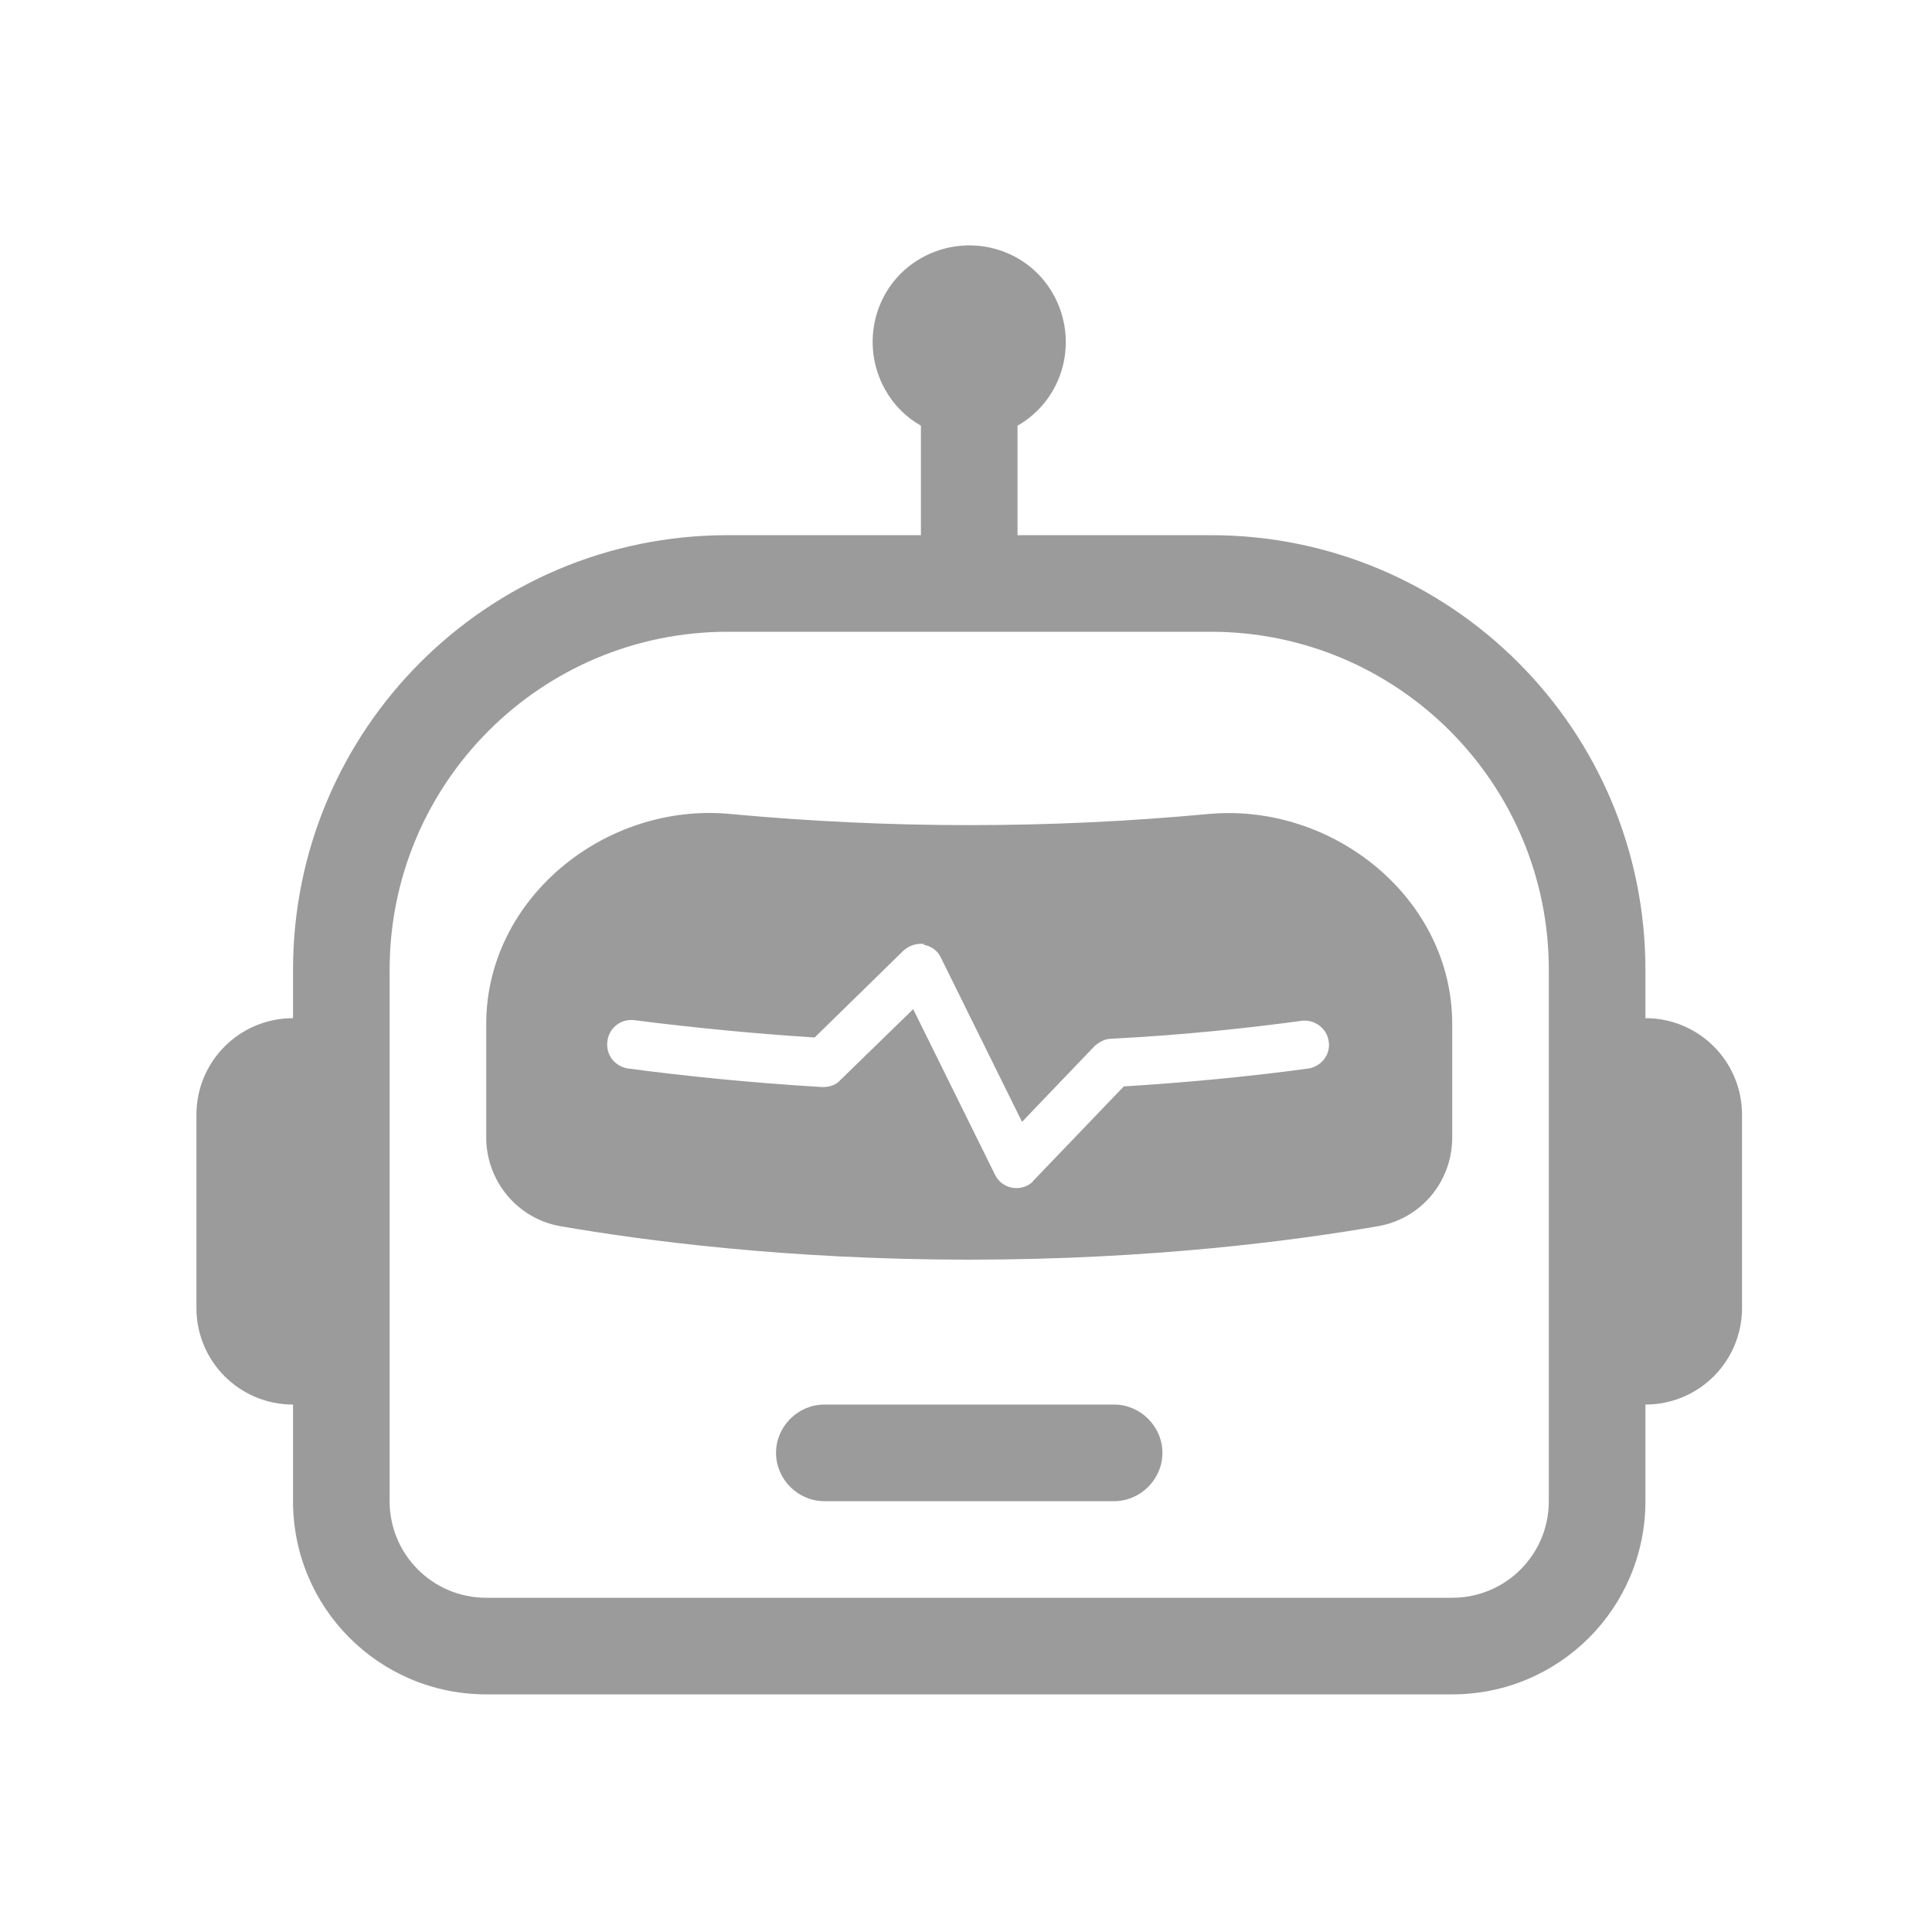
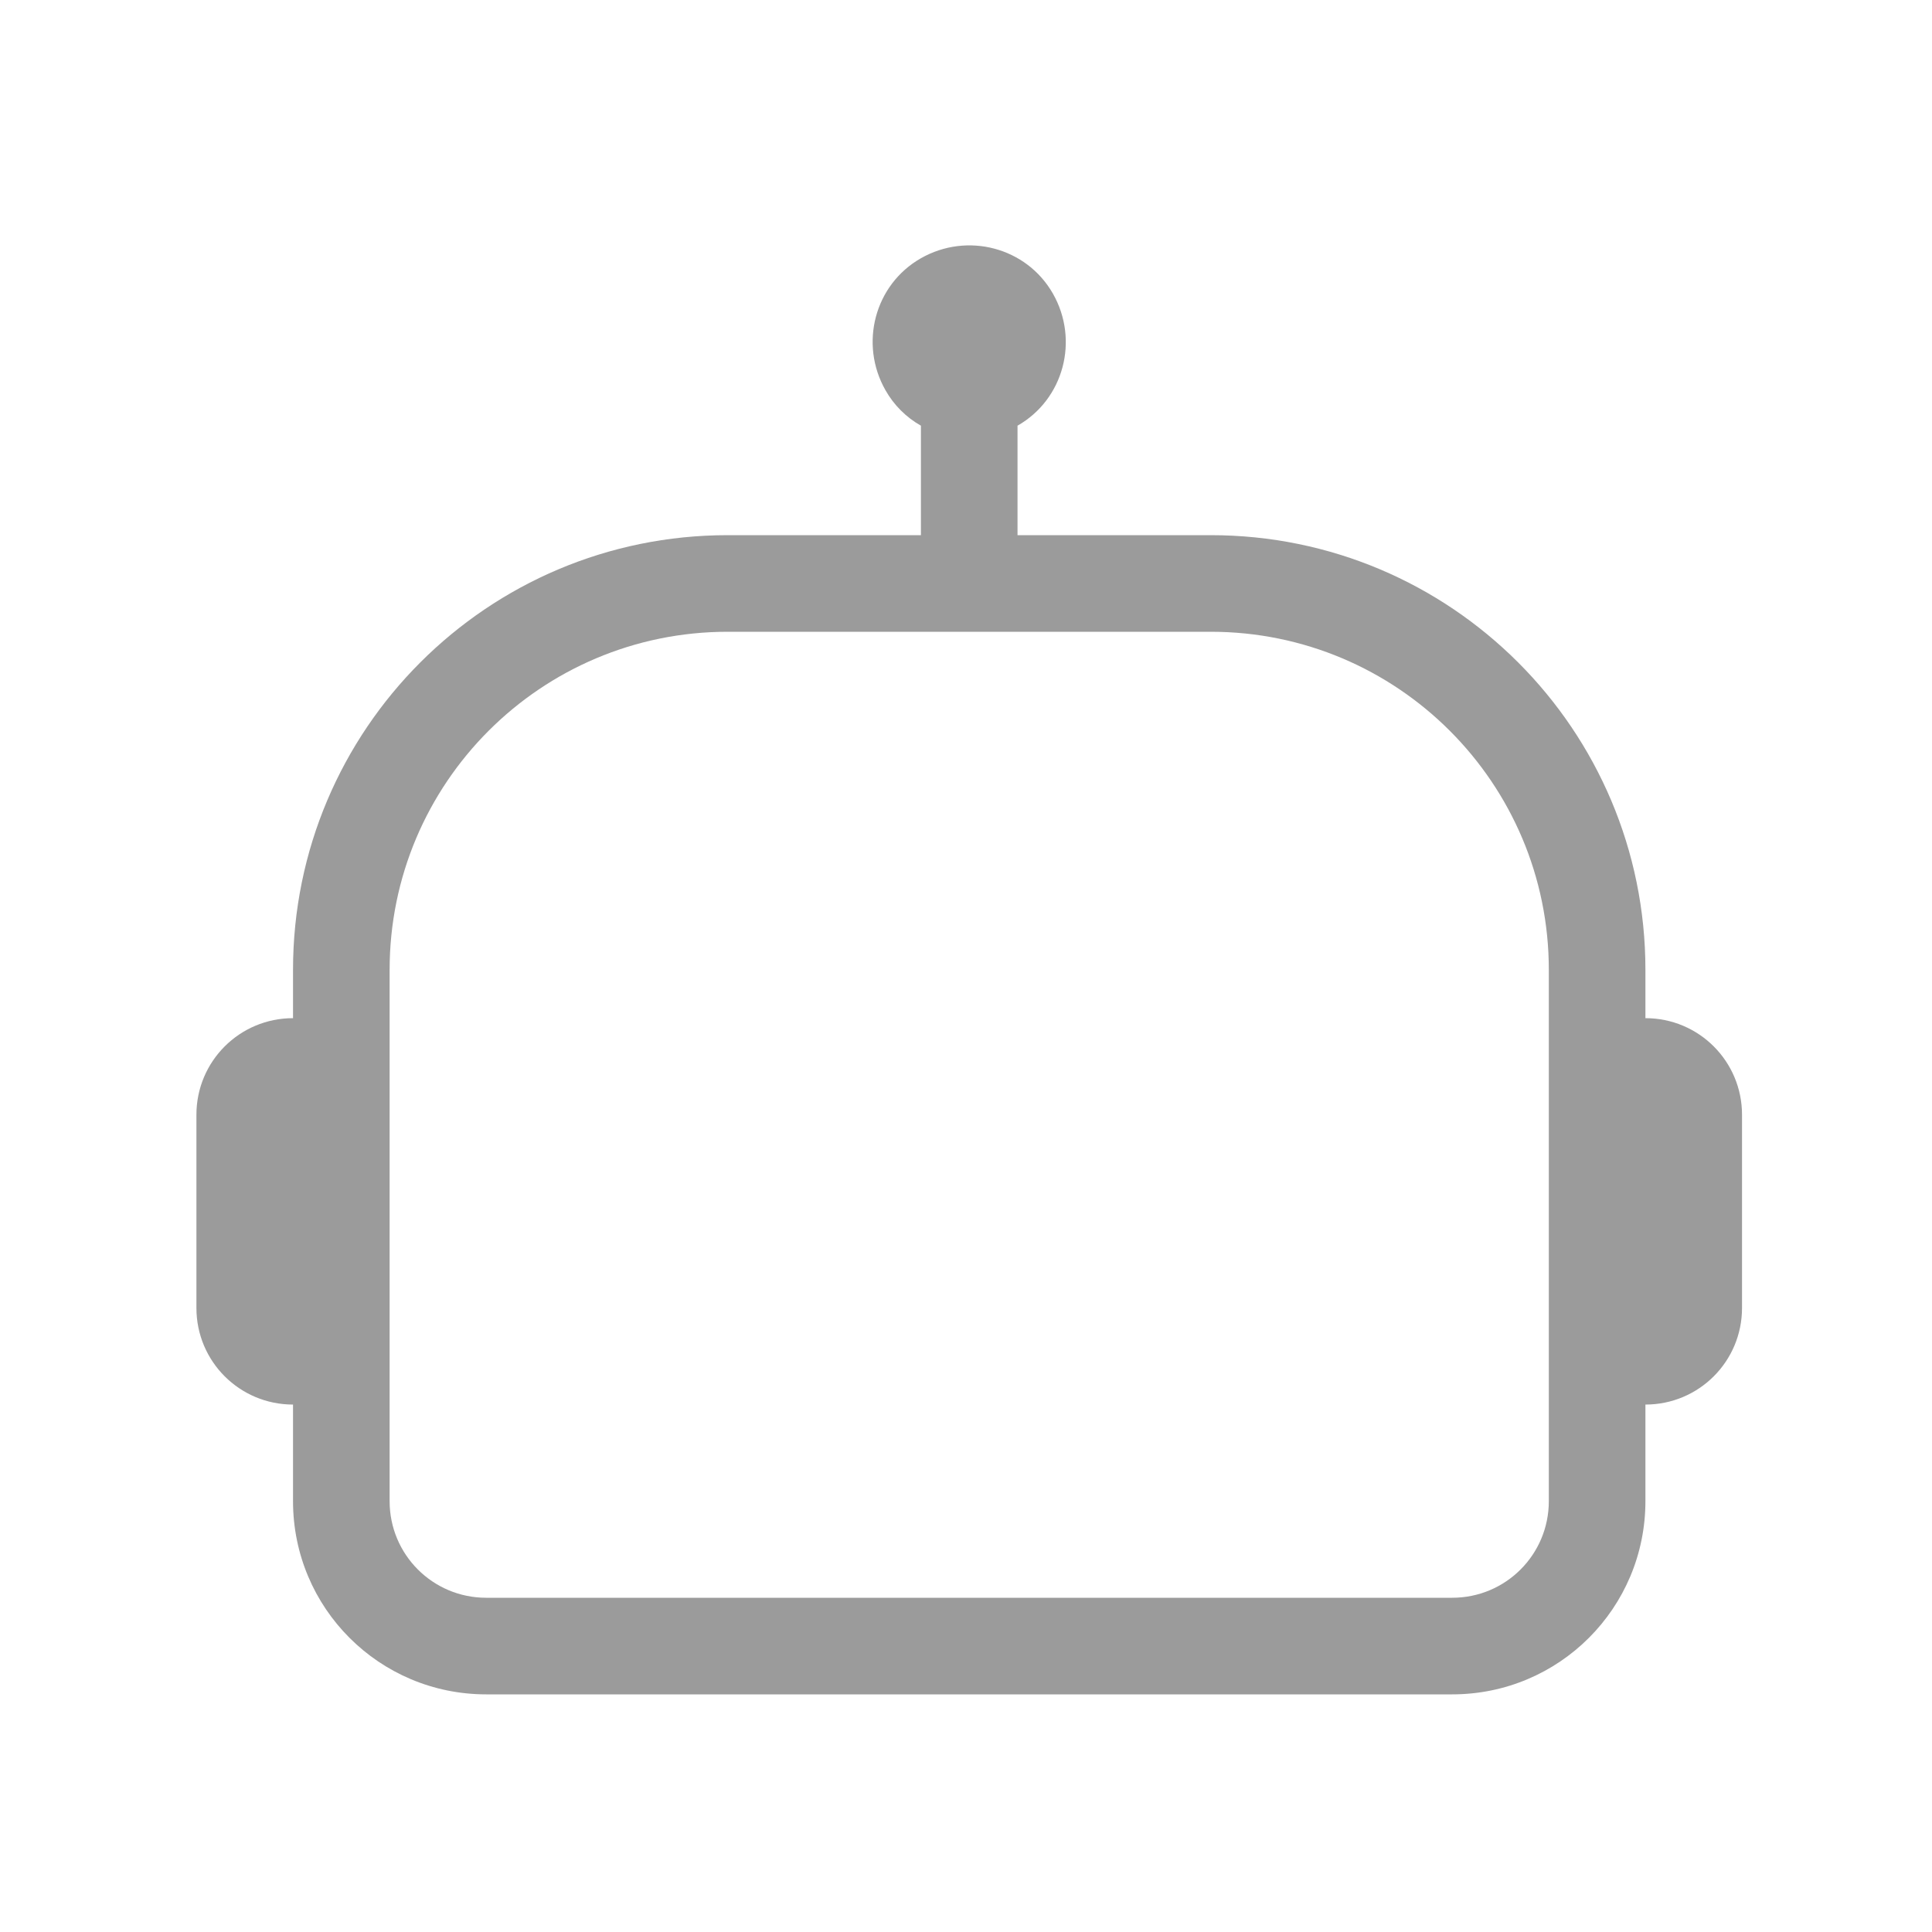
<svg xmlns="http://www.w3.org/2000/svg" version="1.1" viewBox="0 0 300 300">
  <defs>
    <style>
      .cls-1 {
        fill: #9b9b9b;
      }
    </style>
  </defs>
  <g>
    <g id="Layer_1">
-       <path class="cls-1" d="M120.5,225.6c0-4.1,3.4-7.5,7.5-7.5h45c4.1,0,7.5,3.4,7.5,7.5s-3.4,7.5-7.5,7.5h-45c-4.1,0-7.5-3.4-7.5-7.5M75.5,159c0-19.5,18.5-34.5,38-32.6,24.6,2.3,49.5,2.3,74.1,0,19.4-1.8,37.9,13.1,37.9,32.6v17.4c.1,6.9-4.7,12.8-11.5,14-12.7,2.2-35.1,5.2-63.5,5.2s-50.8-3-63.5-5.2c-6.8-1.2-11.6-7.2-11.5-14v-17.4ZM143.6,146.6c-1.2-.2-2.4.2-3.3,1l-13.8,13.5c-9.4-.6-18.7-1.5-28.1-2.7-2.1-.2-3.9,1.3-4.1,3.4-.2,2,1.1,3.7,3.1,4.1,8.3,1.1,18.5,2.2,30.3,2.9,1.1,0,2.1-.3,2.8-1.1l11.3-11,12.7,25.7c.9,1.9,3.2,2.6,5,1.7.4-.2.7-.4,1-.8l14-14.6c9.6-.6,19.3-1.5,28.8-2.8,2-.4,3.4-2.3,3-4.3-.3-1.9-2.1-3.3-4.1-3.1-8.1,1.1-18.1,2.2-29.7,2.8-.9,0-1.8.5-2.5,1.1l-11.3,11.8-12.6-25.5c-.5-1.1-1.5-1.8-2.7-2" />
      <path class="cls-1" d="M158,66.1c7.2-4.1,9.6-13.3,5.5-20.5-4.1-7.2-13.3-9.6-20.5-5.5-7.2,4.1-9.6,13.3-5.5,20.5,1.3,2.3,3.2,4.2,5.5,5.5v17h-30c-37.3,0-67.5,30.2-67.5,67.5v7.5c-8.3,0-15,6.7-15,15v30c0,8.3,6.7,15,15,15v15c0,16.6,13.4,30,30,30h150c16.6,0,30-13.4,30-30v-15c8.3,0,15-6.7,15-15v-30c0-8.3-6.7-15-15-15v-7.5c0-37.3-30.2-67.5-67.5-67.5h-30v-17ZM240.5,150.6v82.5c0,8.3-6.7,15-15,15H75.5c-8.3,0-15-6.7-15-15v-82.5c0-29,23.5-52.5,52.5-52.5h75c29,0,52.5,23.5,52.5,52.5" />
    </g>
  </g>
</svg>